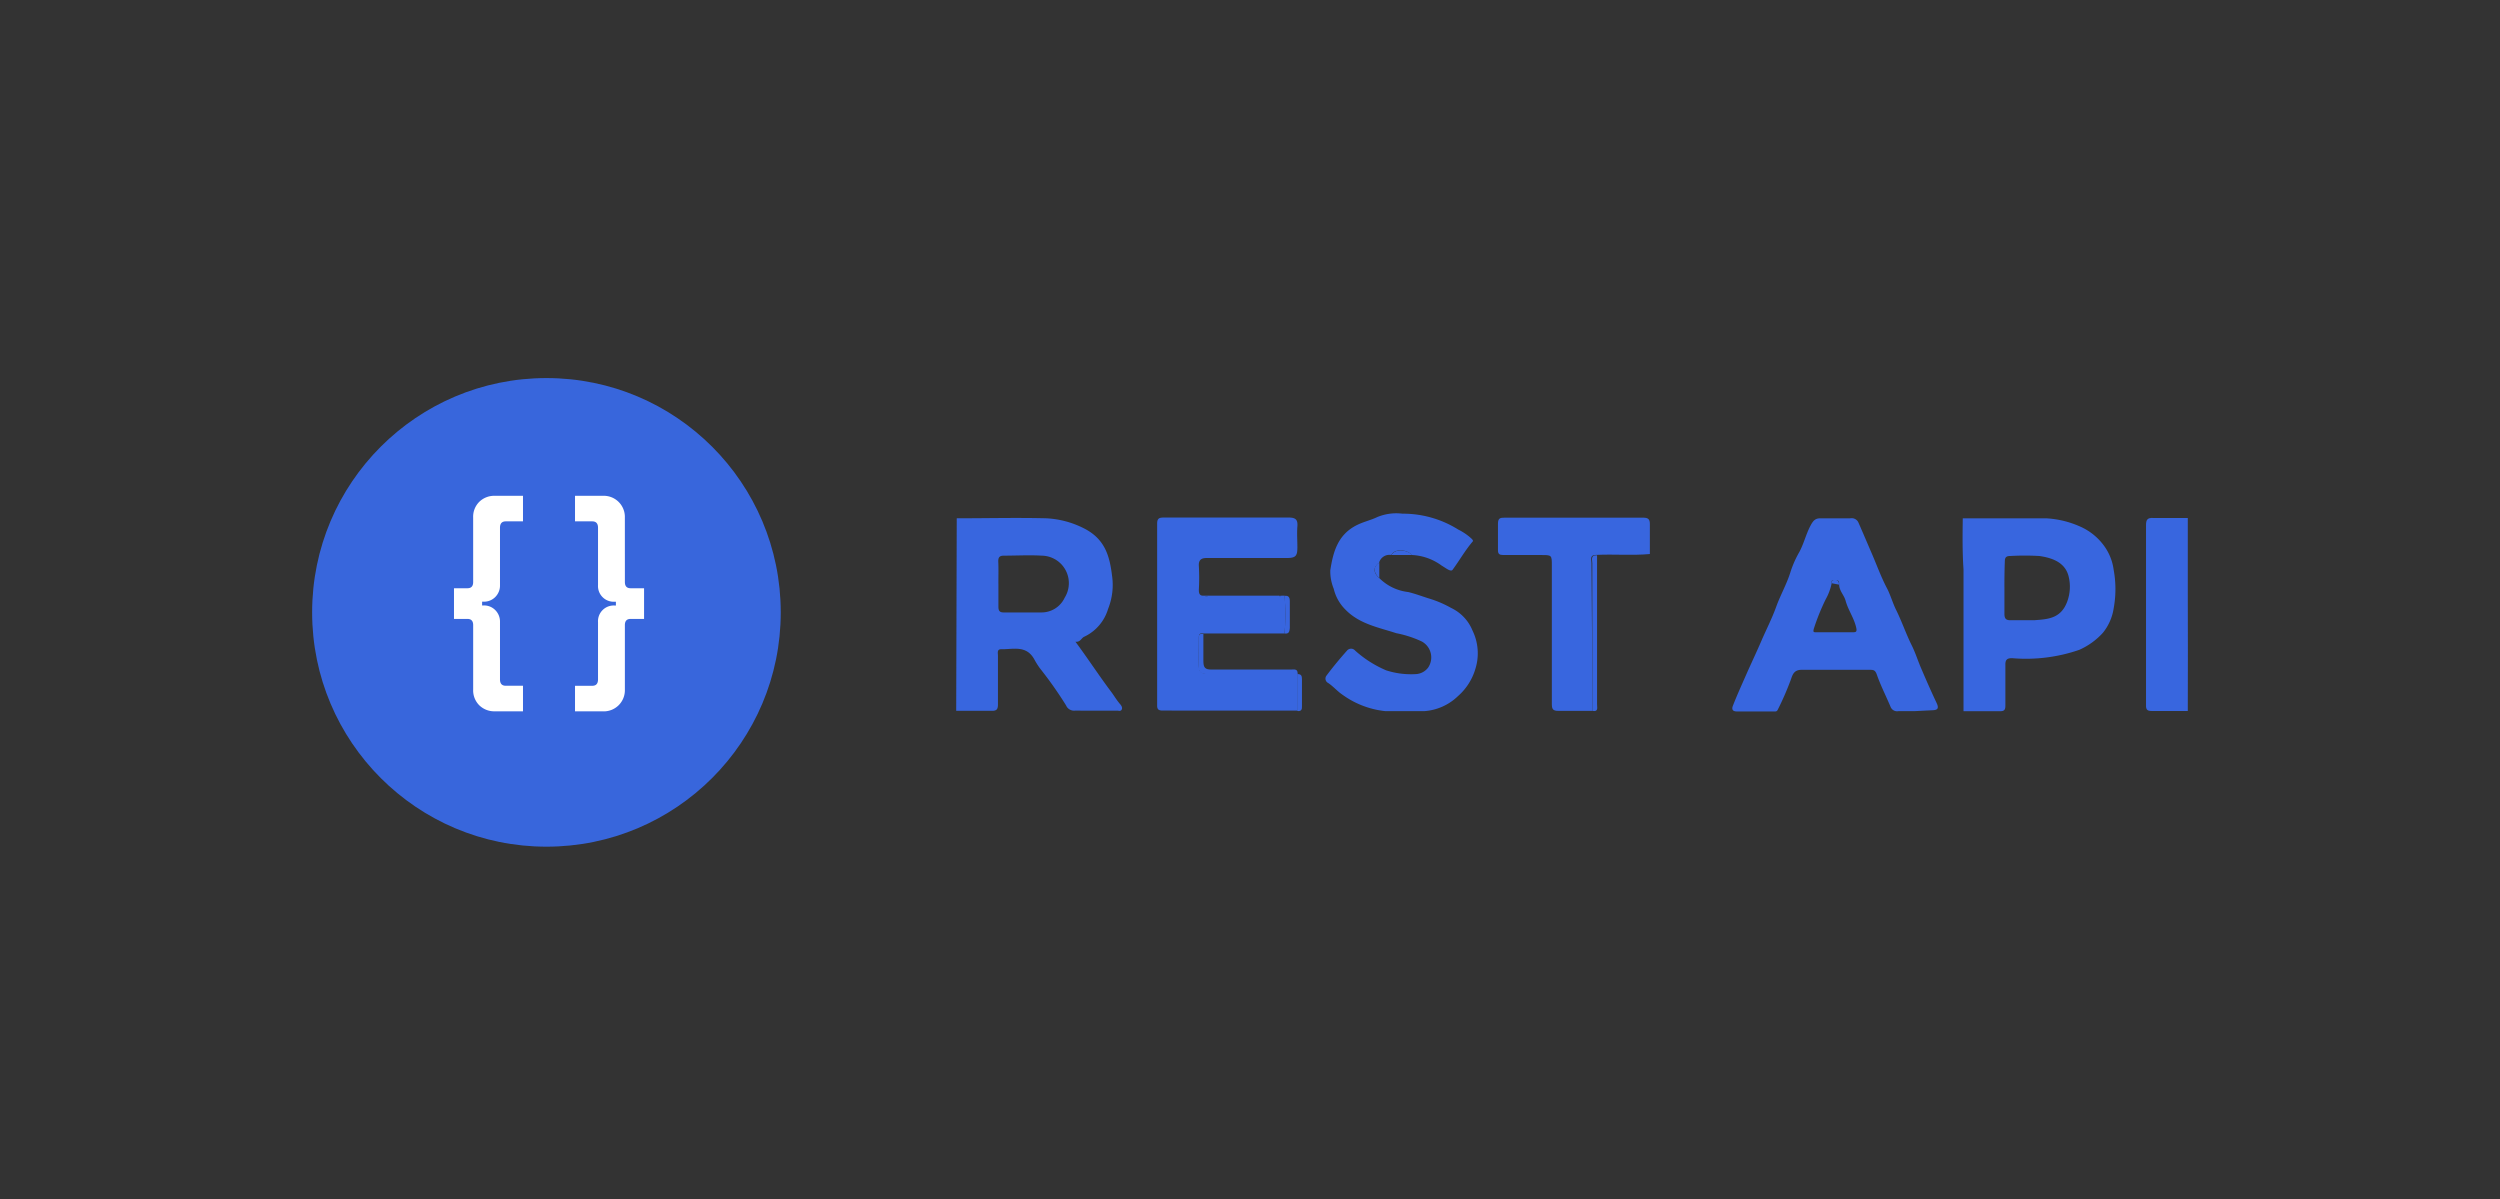
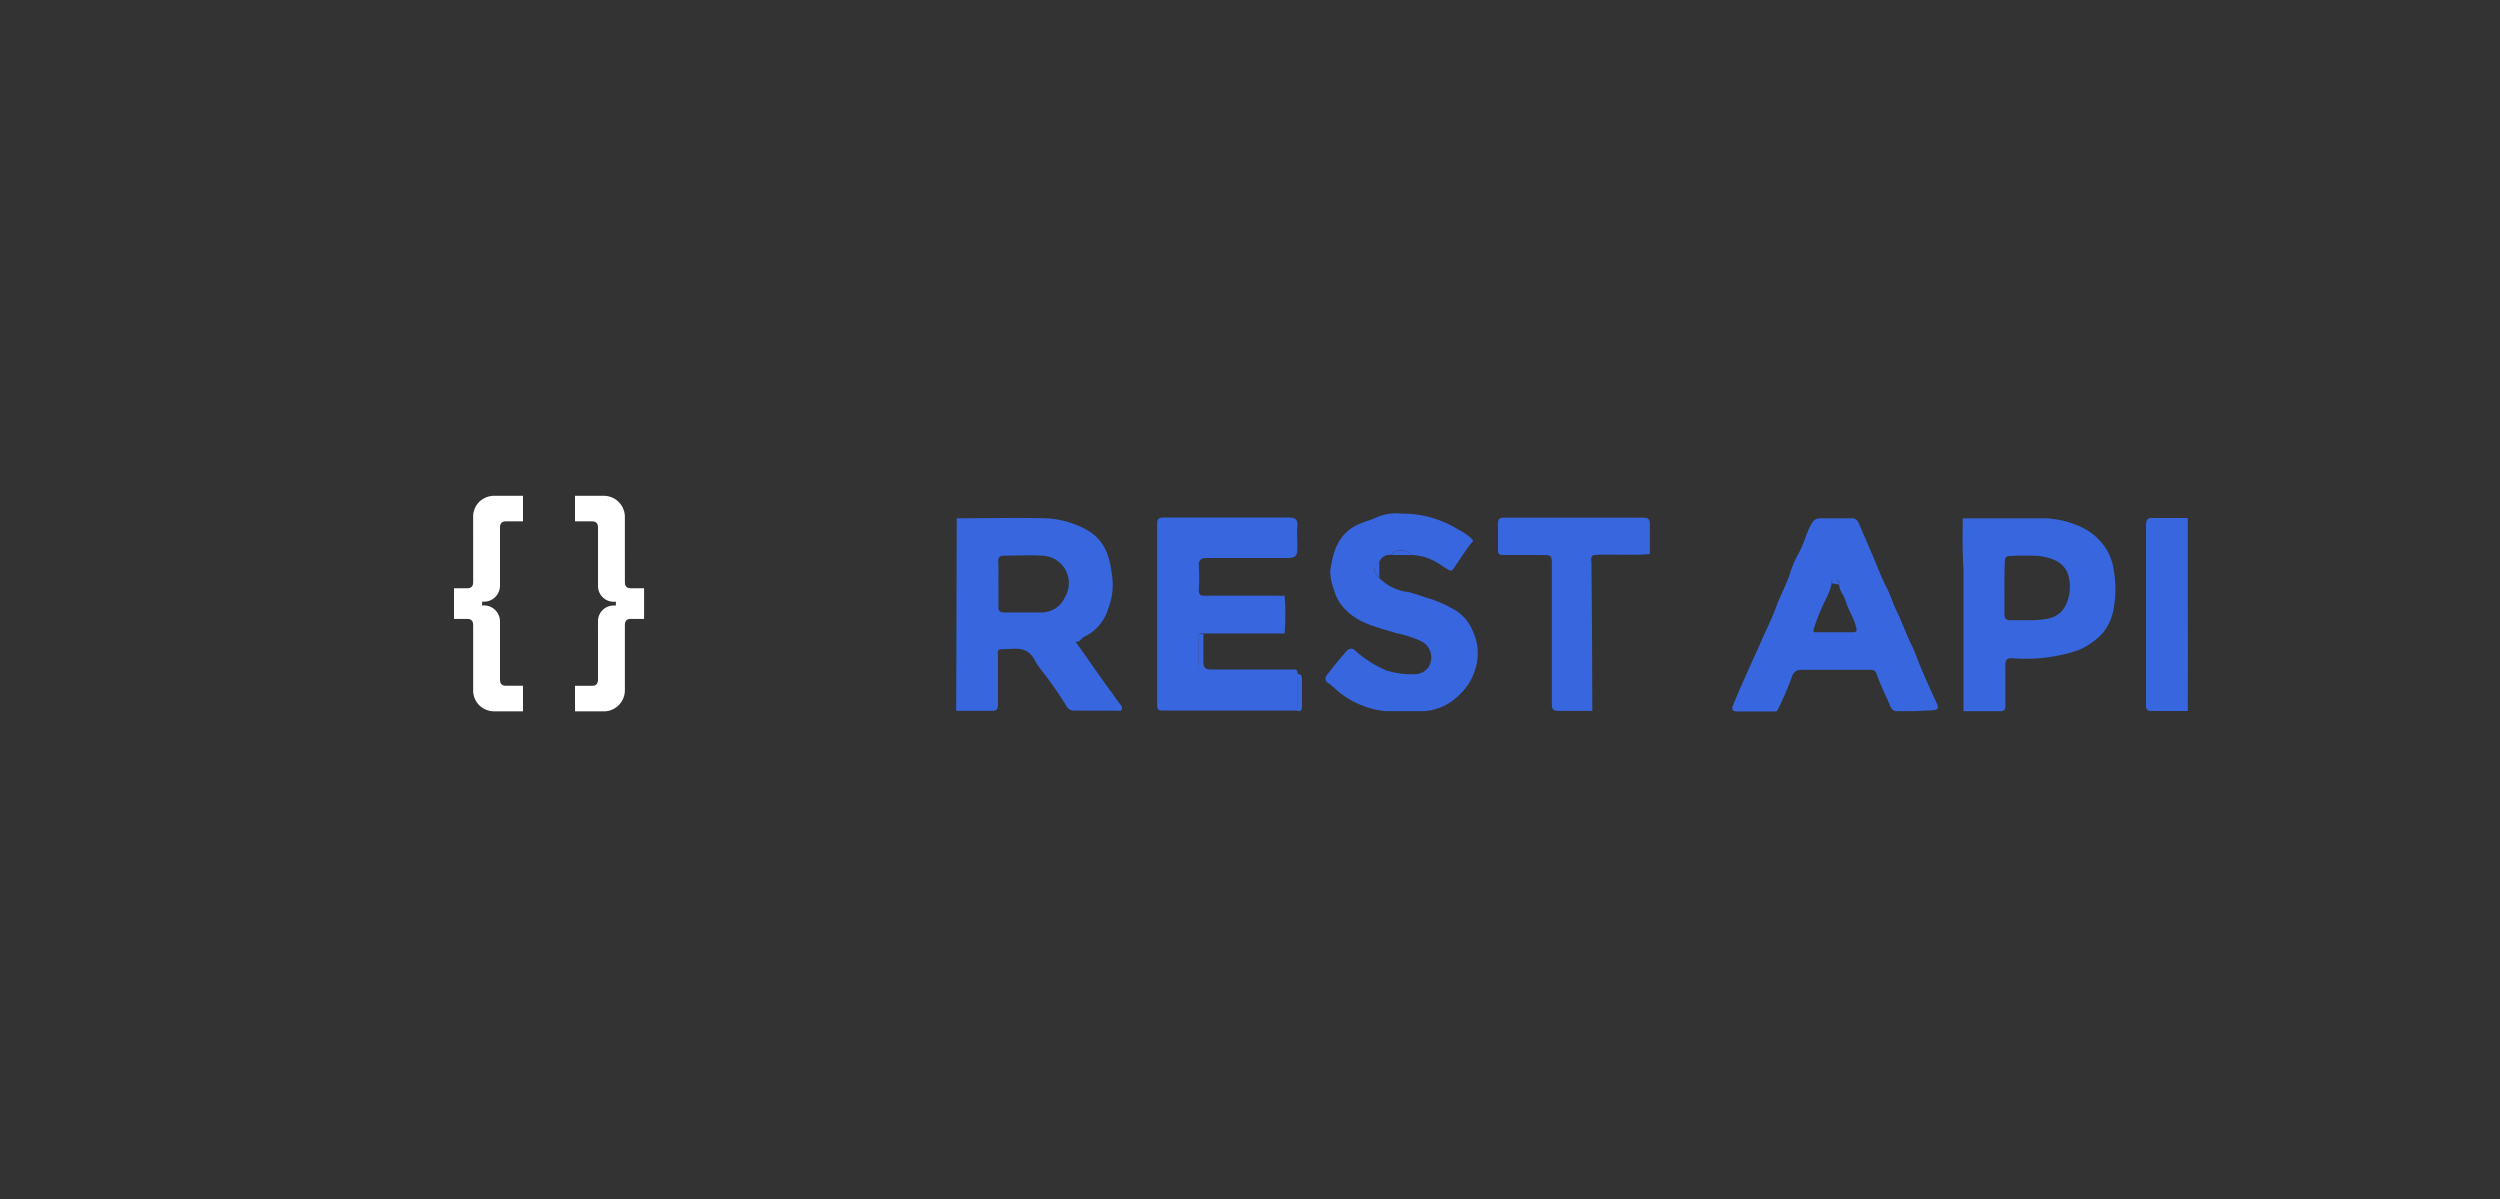
<svg xmlns="http://www.w3.org/2000/svg" width="198" height="95" viewBox="0 0 198 95">
  <rect x="0" y="0" width="198" height="95" fill="#333333" stroke="none" />
  <g id="restapi" transform="translate(-4884.5 -19223.501)">
    <g id="Group_2775" data-name="Group 2775" transform="translate(75.221 1387.444)">
      <g id="Group_2775-2" data-name="Group 2775" transform="translate(4834 17866)">
-         <circle id="Ellipse_467" data-name="Ellipse 467" cx="18.557" cy="18.557" r="18.557" transform="translate(0 0)" fill="#3866dc" />
        <path id="Path_4298" data-name="Path 4298" d="M15.333,13.615a1.666,1.666,0,0,1,.472-1.231,1.691,1.691,0,0,1,1.248-.489h2.227v2.024H17.914q-.456,0-.456.506v4.538a1.28,1.28,0,0,1-.371.945,1.245,1.245,0,0,1-.945.371h-.1v.3h.1a1.245,1.245,0,0,1,.945.371,1.28,1.28,0,0,1,.371.945v4.538q0,.506.456.506h1.366v2.024H17.054a1.691,1.691,0,0,1-1.248-.489,1.666,1.666,0,0,1-.472-1.231V22.134q0-.489-.456-.489H13.815V19.216h1.063q.456,0,.456-.489ZM27.35,18.727q0,.489.456.489h1.063v2.429H27.805q-.456,0-.456.489v5.112a1.673,1.673,0,0,1-1.721,1.721H23.4V26.942h1.366q.456,0,.456-.506V21.9a1.245,1.245,0,0,1,1.316-1.316h.1v-.3h-.1a1.245,1.245,0,0,1-1.316-1.316V14.425q0-.506-.456-.506H23.4V11.894h2.227a1.673,1.673,0,0,1,1.721,1.721Z" transform="translate(-2.58 -2.57)" fill="#fff" />
      </g>
      <g id="Layer_2" data-name="Layer 2" transform="translate(4885.01 17876.711)">
        <g id="Layer_1" data-name="Layer 1" transform="translate(0 0)">
          <path id="Path_4299" data-name="Path 4299" d="M-.007.425c2.363,0,4.727-.06,7.082,0a7.337,7.337,0,0,1,3.095.85c1.59.85,1.938,2.185,2.125,3.707A5.1,5.1,0,0,1,11.98,7.6,3.545,3.545,0,0,1,10.1,9.8c-.238.094-.306.451-.706.4,1,1.352,1.862,2.678,2.814,3.945.238.315.442.672.714.986.094.111.221.272.136.442s-.255.077-.391.085H9.344a.68.68,0,0,1-.689-.408,30.913,30.913,0,0,0-2.032-2.891,5.866,5.866,0,0,1-.485-.757c-.638-1.165-1.7-.782-2.627-.808-.349,0-.255.306-.255.51v3.851c0,.391-.094.527-.5.519H-.05Zm3.3,5.169h0V7.422c0,.34.1.468.451.459H6.666A2.023,2.023,0,0,0,8.545,6.708,2.176,2.176,0,0,0,6.726,3.384c-.995-.06-1.989,0-2.993,0-.349,0-.459.128-.451.468C3.308,4.413,3.291,5,3.291,5.594Z" transform="translate(0.05 -0.03)" fill="#3866df" />
          <path id="Path_4300" data-name="Path 4300" d="M28.761,9.542H22.343c-.315-.068-.374.094-.374.374V12.05c0,.553.187.68.7.672H29.8v2.925H19.112c-.34,0-.451-.1-.442-.442V.853c0-.417.145-.493.527-.493h9.9c.544,0,.723.17.68.706s0,1.1,0,1.649c0,.689-.128.85-.85.85H22.572c-.391,0-.629.145-.6.621a16.748,16.748,0,0,1,0,1.9c0,.349.1.493.442.459a.255.255,0,0,0,.323,0H28.3a.128.128,0,0,0,.2,0h.264A18.236,18.236,0,0,1,28.761,9.542Z" transform="translate(-2.755 -0.024)" fill="#3866df" />
          <path id="Path_4301" data-name="Path 4301" d="M86.695,15.7H85.411a.553.553,0,0,1-.621-.332c-.357-.85-.791-1.7-1.088-2.55-.119-.34-.238-.391-.527-.391H77.742c-.689,0-.74.5-.9.9a23.094,23.094,0,0,1-.995,2.27c-.077.153-.187.128-.3.128H72.616c-.4,0-.408-.23-.315-.459.332-.85.7-1.658,1.063-2.482s.782-1.7,1.173-2.61.85-1.794,1.19-2.738.85-1.819,1.148-2.806a8.136,8.136,0,0,1,.689-1.539c.349-.655.519-1.377.85-2.023.2-.374.357-.663.85-.638h2.321a.587.587,0,0,1,.655.332c.374.85.714,1.658,1.071,2.482s.757,1.921,1.216,2.772c.272.544.442,1.165.714,1.7.451.918.774,1.879,1.233,2.8.281.561.476,1.2.731,1.785.391.918.791,1.828,1.216,2.729.2.417.136.587-.323.6ZM80.123,5.563a4.412,4.412,0,0,1-.485,1.3,17.486,17.486,0,0,0-.927,2.3c-.085.306,0,.289.2.289h2.925c.221,0,.289-.06.238-.323-.162-.782-.646-1.42-.85-2.176-.119-.442-.5-.774-.51-1.267,0-.187,0-.366-.247-.366S80.072,5.274,80.123,5.563Z" transform="translate(-10.784 -0.032)" fill="#3866df" />
          <path id="Path_4302" data-name="Path 4302" d="M38.618,5.1A3.86,3.86,0,0,0,40.9,6.2c.57.136,1.122.349,1.7.527a8.68,8.68,0,0,1,1.7.731,3.4,3.4,0,0,1,1.7,1.8,4.106,4.106,0,0,1,.23,3.01,4.6,4.6,0,0,1-1.386,2.176,4.251,4.251,0,0,1-2.678,1.19H39.1a7.022,7.022,0,0,1-3.4-1.3c-.408-.272-.731-.663-1.131-.927a.391.391,0,0,1-.119-.612c.51-.68,1.054-1.335,1.615-1.964a.417.417,0,0,1,.629,0A8.867,8.867,0,0,0,39.154,12.4a6.376,6.376,0,0,0,2.355.3,1.3,1.3,0,0,0,.969-.51,1.437,1.437,0,0,0-.5-2.074,8.5,8.5,0,0,0-2.015-.655C38.55,9,37.045,8.734,35.94,7.6a3.443,3.443,0,0,1-.935-1.658,3.69,3.69,0,0,1-.272-1.462c.23-1.479.6-2.848,2.142-3.6C37.4.624,37.972.5,38.465.258a3.953,3.953,0,0,1,1.981-.264,8.238,8.238,0,0,1,4.421,1.258,4.48,4.48,0,0,1,1.046.714c.068.077.17.153.094.238-.6.7-1.046,1.5-1.59,2.236-.145.2-.587-.179-.85-.323a4.3,4.3,0,0,0-2.38-.85c-.434-.493-1.386-.493-1.624,0a.85.85,0,0,0-.969.621C38.117,4.246,38.117,4.662,38.618,5.1Z" transform="translate(-5.105 0.035)" fill="#3866df" />
          <path id="Path_4303" data-name="Path 4303" d="M93.718.43h6.589a7.566,7.566,0,0,1,2.712.655,4.65,4.65,0,0,1,1.989,1.666,4.149,4.149,0,0,1,.663,1.768,8.425,8.425,0,0,1,0,3.035,4.055,4.055,0,0,1-.85,1.938,5.552,5.552,0,0,1-1.887,1.36,12.955,12.955,0,0,1-5.314.655c-.374,0-.536.111-.527.527v3.231c0,.349-.1.451-.451.442H93.777V4.477C93.684,3.117,93.7,1.765,93.718.43Zm3.3,5.441h0V8c0,.374.128.51.485.5h1.9c1.037-.077,2.04-.128,2.55-1.377a3.4,3.4,0,0,0,.145-2.108c-.281-1.1-1.3-1.454-2.312-1.6a20.327,20.327,0,0,0-2.312,0c-.323,0-.425.119-.425.434C97.025,4.485,97.016,5.165,97.016,5.871Z" transform="translate(-13.998 -0.034)" fill="#3866df" />
          <path id="Path_4304" data-name="Path 4304" d="M57.893,15.673H55.206c-.459,0-.519-.162-.519-.561V4.179c0-.85,0-.85-.85-.85H50.845c-.315,0-.434-.085-.425-.408V.846c0-.451.187-.476.544-.476h10.95c.4,0,.536.119.536.5v2.38c-1.4.128-2.814,0-4.251.068-.544,0-.374.383-.374.638Q57.884,9.832,57.893,15.673Z" transform="translate(-7.512 -0.025)" fill="#3866df" />
          <path id="Path_4305" data-name="Path 4305" d="M114.1,15.685h-2.865c-.349,0-.451-.111-.442-.451V.952c0-.408.111-.578.561-.553H114.1V6.351C114.114,9.462,114.106,12.574,114.1,15.685Z" transform="translate(-16.558 -0.03)" fill="#3866df" />
-           <path id="Path_4306" data-name="Path 4306" d="M59.206,16.2V4.517c0-.255-.17-.672.374-.638V15.654C59.563,15.884,59.741,16.292,59.206,16.2Z" transform="translate(-8.825 -0.551)" fill="#3866df" />
          <path id="Path_4307" data-name="Path 4307" d="M30.369,14.377H23.237c-.51,0-.731-.119-.7-.672.043-.706,0-1.42,0-2.134,0-.272.06-.434.374-.374v2.134c0,.527.119.7.672.689h6.274C30.1,14.012,30.412,13.944,30.369,14.377Z" transform="translate(-3.334 -1.646)" fill="#3866df" />
-           <path id="Path_4308" data-name="Path 4308" d="M30.54,10.634a18.236,18.236,0,0,0,0-2.976c.34-.051.417.153.417.425v2.108C30.931,10.5,30.88,10.677,30.54,10.634Z" transform="translate(-4.534 -1.116)" fill="#3866df" />
          <path id="Path_4309" data-name="Path 4309" d="M31.73,17.865V14.94c.315,0,.366.145.366.408v2.125C32.113,17.746,32.045,17.907,31.73,17.865Z" transform="translate(-4.712 -2.209)" fill="#3866df" />
          <path id="Path_4310" data-name="Path 4310" d="M40.5,3.786c.238-.485,1.182-.485,1.624,0Z" transform="translate(-6.026 -0.483)" fill="#3866df" />
          <path id="Path_4311" data-name="Path 4311" d="M39.3,5.783c-.5-.459-.5-.91,0-1.233Z" transform="translate(-5.79 -0.652)" fill="#3866df" />
          <path id="Path_4312" data-name="Path 4312" d="M23.4,7.64a.255.255,0,0,1-.323,0Z" transform="translate(-3.416 -1.115)" fill="#3866df" />
          <path id="Path_4313" data-name="Path 4313" d="M30.184,7.65a.128.128,0,0,1-.2,0Z" transform="translate(-4.45 -1.116)" fill="#3866df" />
          <path id="Path_4314" data-name="Path 4314" d="M82.087,6.545l-.578-.111c-.051-.289.162-.255.332-.255S82.1,6.358,82.087,6.545Z" transform="translate(-12.169 -0.896)" fill="#3866df" />
        </g>
      </g>
    </g>
  </g>
</svg>